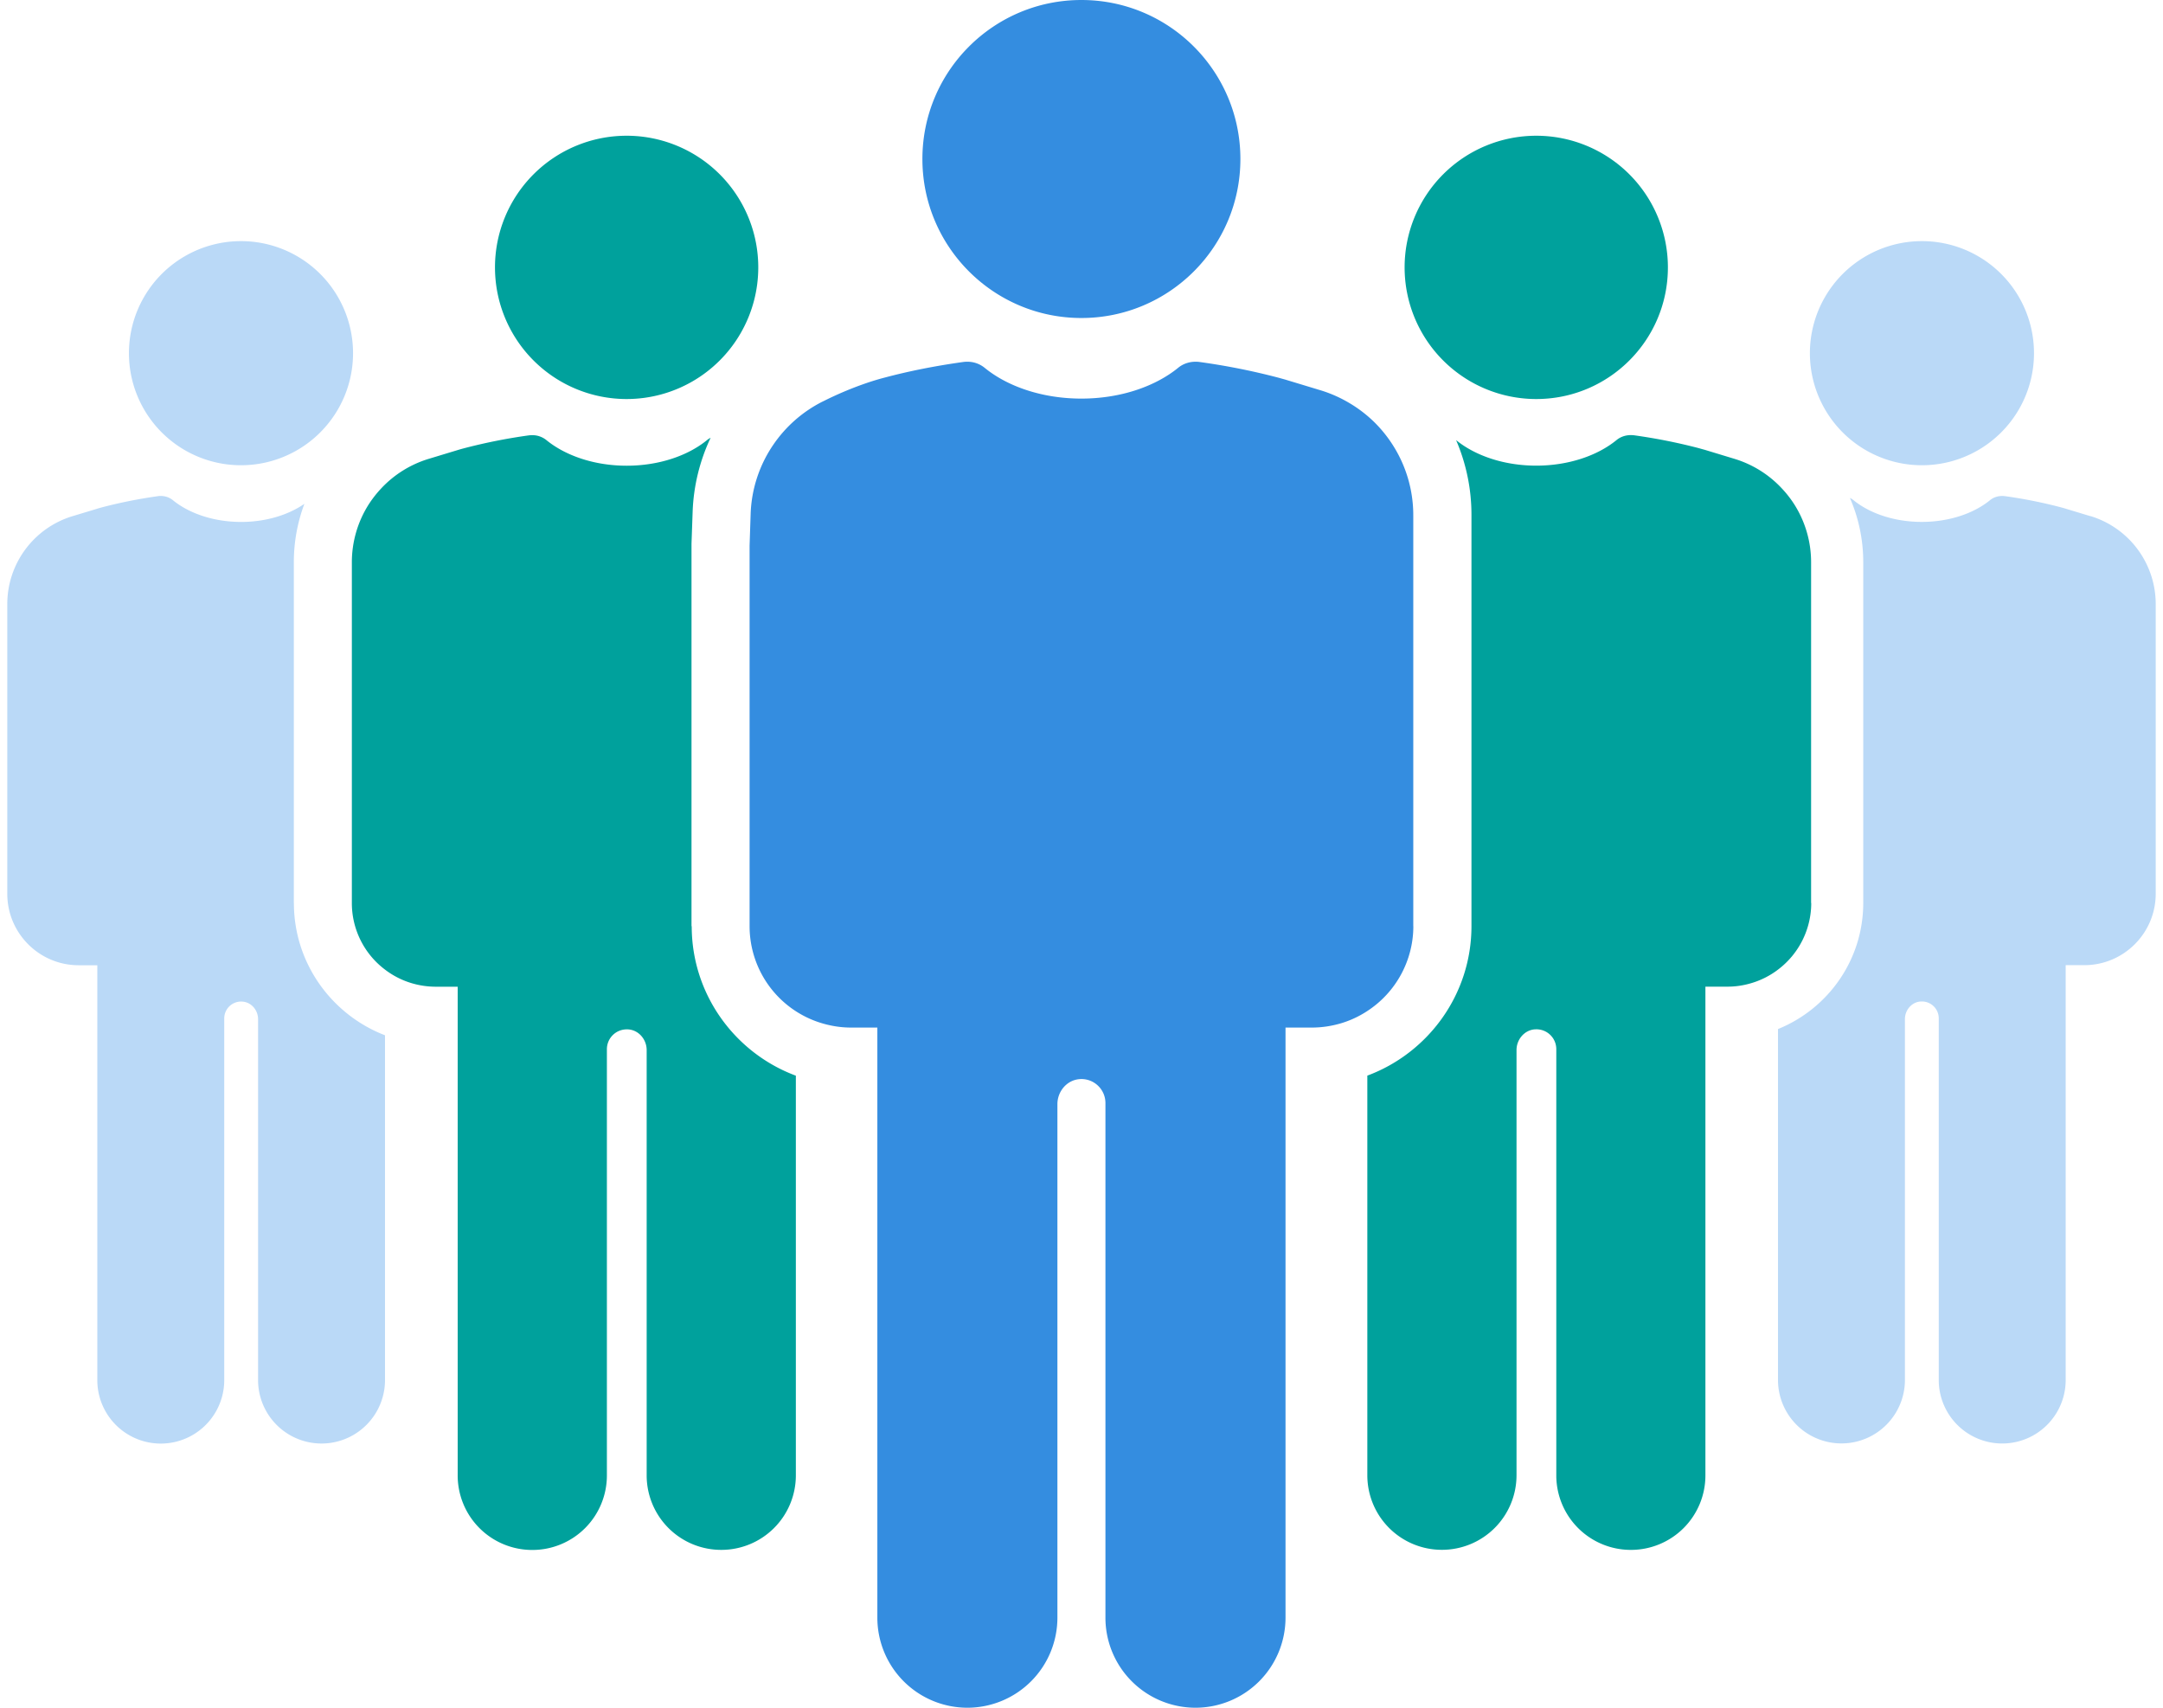
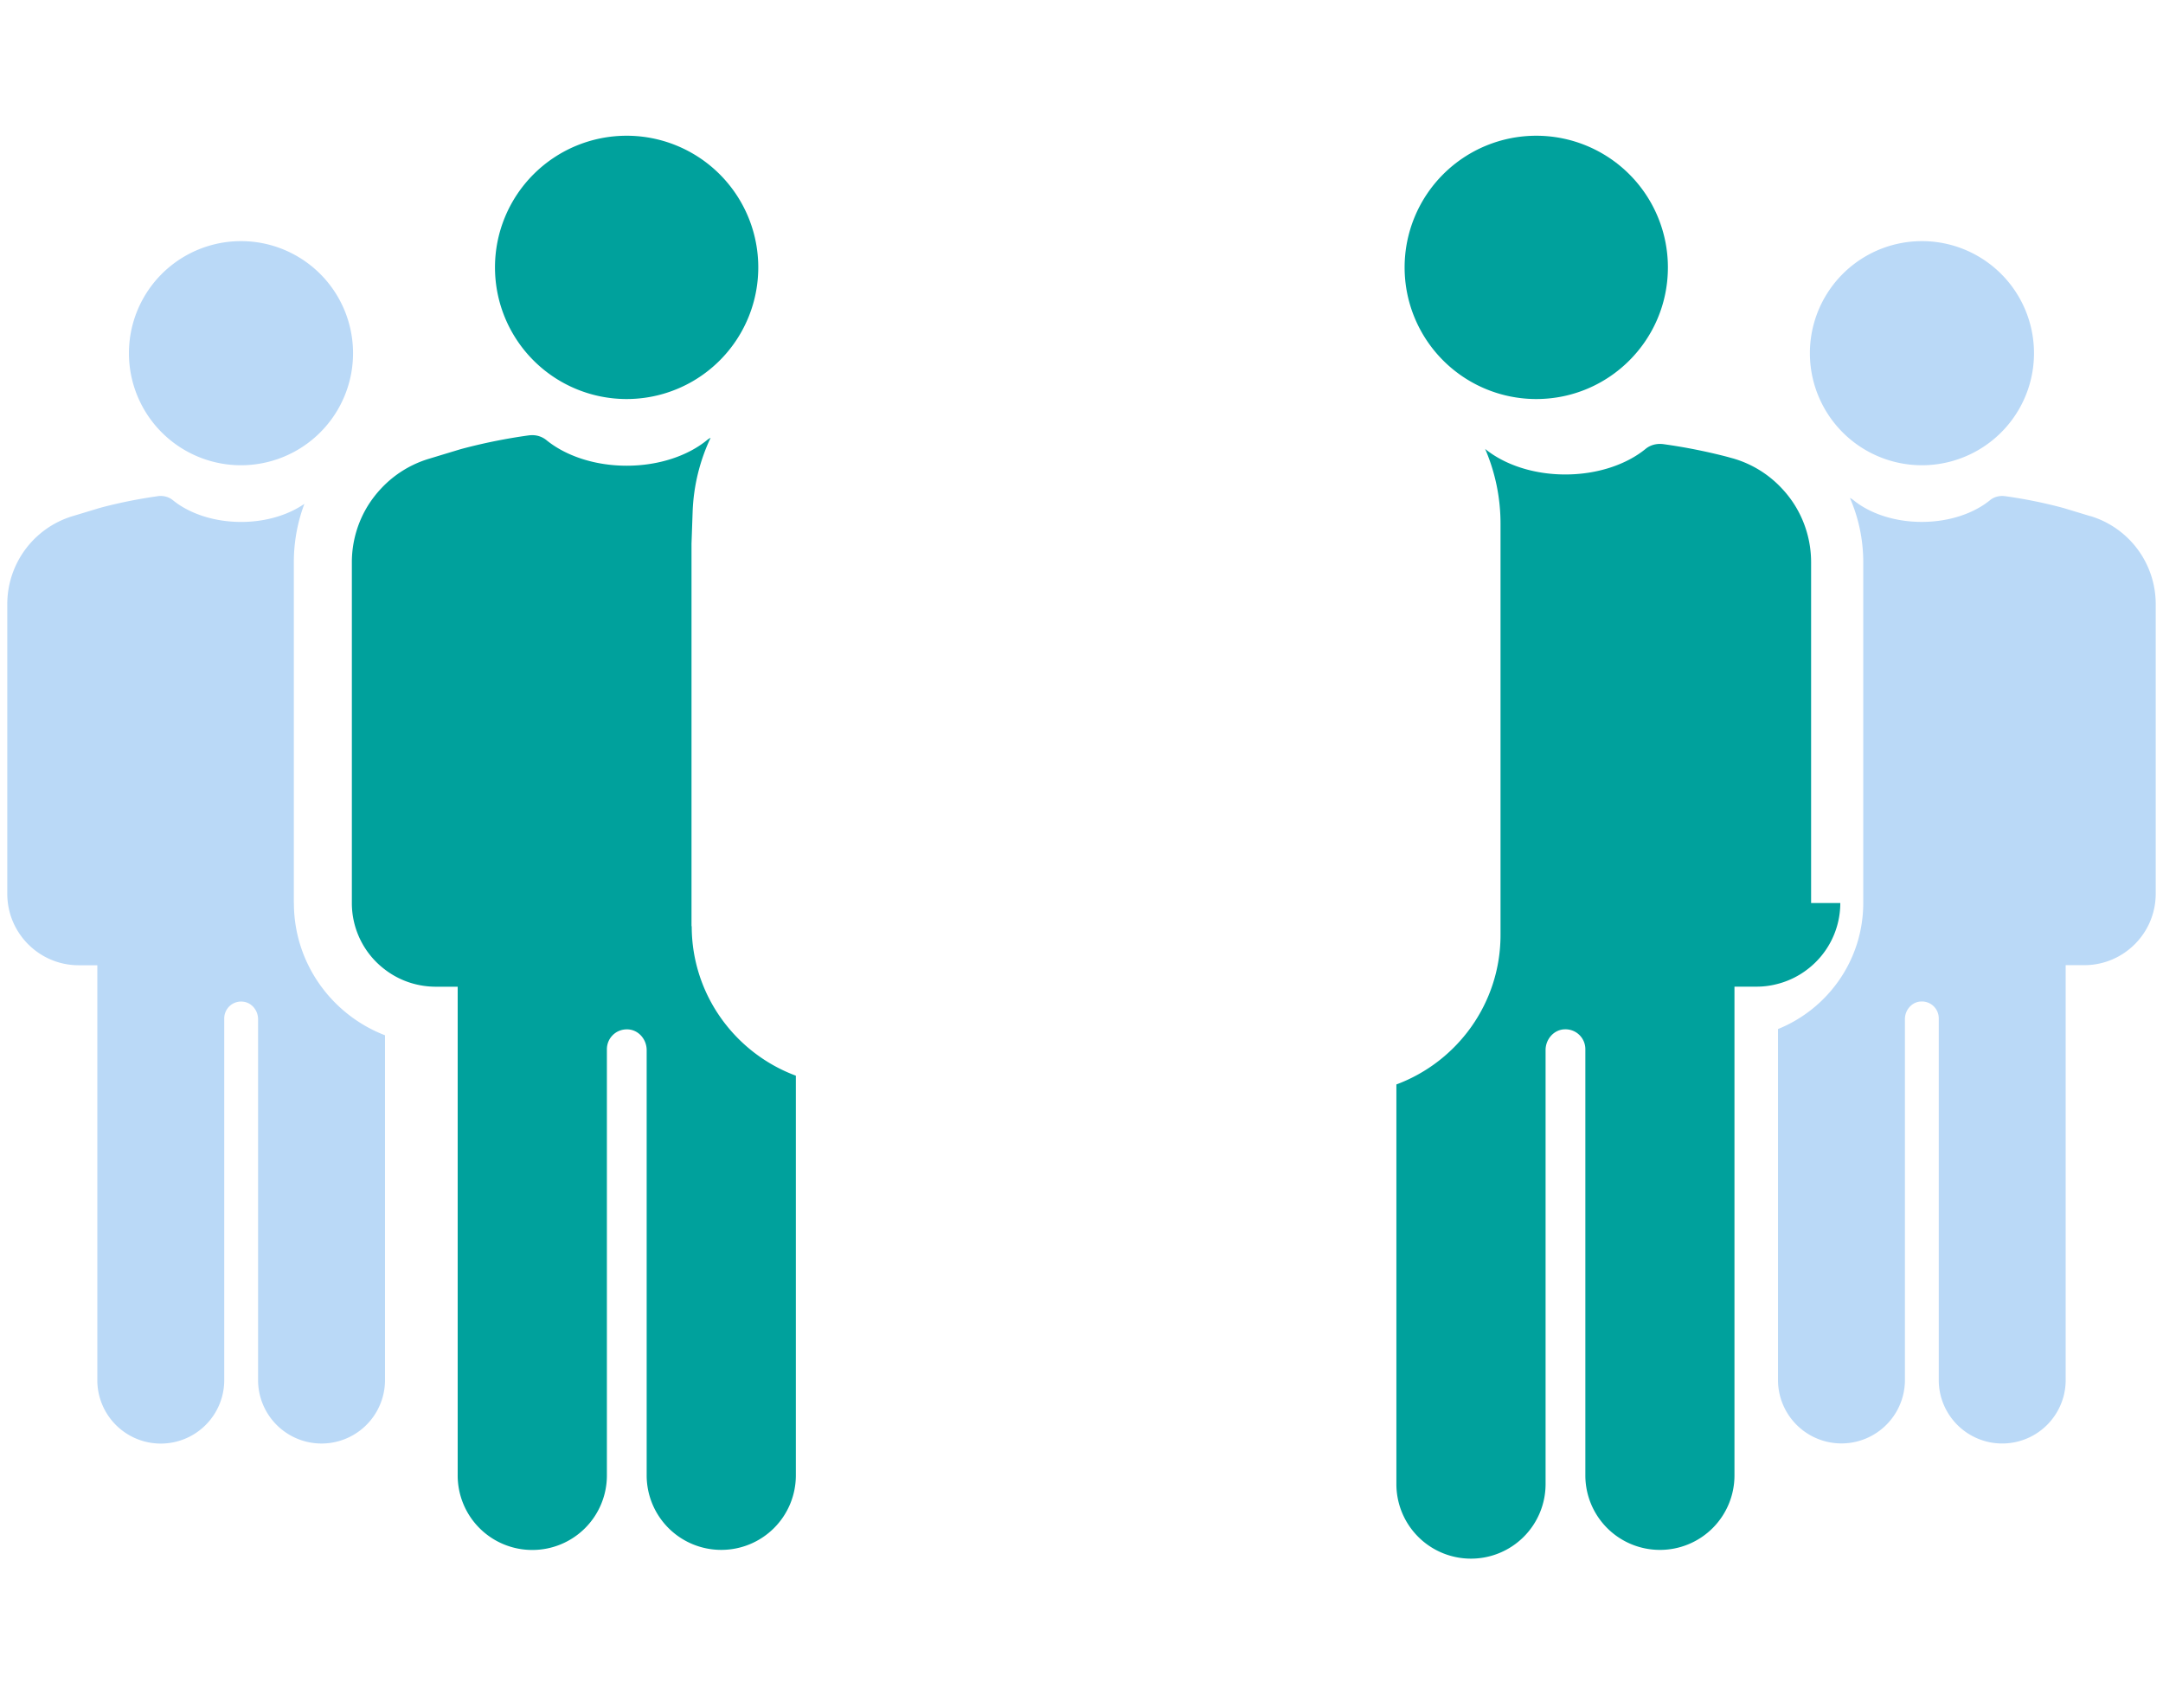
<svg xmlns="http://www.w3.org/2000/svg" width="152" height="120" fill="none">
  <path fill="#BAD9F7" d="M135.061 32.692a7.874 7.874 0 1 0-.001-15.748 7.874 7.874 0 0 0 .001 15.748ZM146.895 36.269l-1.739-.526-.025-.01c-.129-.034-.263-.074-.396-.108a33.556 33.556 0 0 0-3.825-.759 1.48 1.48 0 0 0-.208-.014c-.308 0-.615.094-.853.292-1.139.931-2.869 1.53-4.801 1.53s-3.661-.599-4.801-1.53a1.152 1.152 0 0 0-.248-.154c.605 1.388.937 2.919.937 4.514v23.947c0 4.008-2.483 7.442-5.991 8.859v24.724a4.46 4.46 0 0 0 8.919 0V71.611c0-.62.456-1.174 1.07-1.234.04 0 .079-.005.119-.005.659 0 1.189.53 1.189 1.19v25.477a4.46 4.46 0 0 0 8.919 0V67.821h1.308c2.77 0 5.019-2.25 5.019-5.02V42.447a6.46 6.46 0 0 0-4.588-6.183l-.005.005Z" />
-   <path fill="#00A19C" d="M107.958 28.04c5.108 0 9.25-4.142 9.25-9.25a9.251 9.251 0 1 0-9.25 9.25ZM127.271 63.454V39.508a7.577 7.577 0 0 0-1.179-4.063 7.617 7.617 0 0 0-.892-1.14 7.537 7.537 0 0 0-3.324-2.066l-2.042-.62s-.02-.004-.03-.01c-.153-.039-.307-.084-.465-.128a39.437 39.437 0 0 0-4.494-.892 2.014 2.014 0 0 0-.243-.015c-.362 0-.718.114-1.001.347-1.338 1.095-3.374 1.799-5.643 1.799-2.27 0-4.296-.704-5.634-1.794a13.271 13.271 0 0 1 1.08 5.267v28.886c0 4.811-3.052 8.919-7.318 10.504v28.084a5.236 5.236 0 0 0 5.242 5.237 5.24 5.24 0 0 0 5.242-5.237V73.785c0-.728.535-1.382 1.259-1.452.044 0 .094-.005.138-.005.773 0 1.398.624 1.398 1.397v29.947a5.236 5.236 0 0 0 5.242 5.237 5.232 5.232 0 0 0 5.237-5.237V69.331h1.561c.55 0 1.08-.08 1.585-.224a5.796 5.796 0 0 0 1.972-.986 5.862 5.862 0 0 0 2.319-4.667h-.01Z" />
+   <path fill="#00A19C" d="M107.958 28.04c5.108 0 9.25-4.142 9.25-9.25a9.251 9.251 0 1 0-9.25 9.25ZM127.271 63.454V39.508a7.577 7.577 0 0 0-1.179-4.063 7.617 7.617 0 0 0-.892-1.14 7.537 7.537 0 0 0-3.324-2.066s-.02-.004-.03-.01c-.153-.039-.307-.084-.465-.128a39.437 39.437 0 0 0-4.494-.892 2.014 2.014 0 0 0-.243-.015c-.362 0-.718.114-1.001.347-1.338 1.095-3.374 1.799-5.643 1.799-2.27 0-4.296-.704-5.634-1.794a13.271 13.271 0 0 1 1.08 5.267v28.886c0 4.811-3.052 8.919-7.318 10.504v28.084a5.236 5.236 0 0 0 5.242 5.237 5.24 5.24 0 0 0 5.242-5.237V73.785c0-.728.535-1.382 1.259-1.452.044 0 .094-.005.138-.005.773 0 1.398.624 1.398 1.397v29.947a5.236 5.236 0 0 0 5.242 5.237 5.232 5.232 0 0 0 5.237-5.237V69.331h1.561c.55 0 1.08-.08 1.585-.224a5.796 5.796 0 0 0 1.972-.986 5.862 5.862 0 0 0 2.319-4.667h-.01Z" />
  <path fill="#BAD9F7" d="M16.936 32.692a7.874 7.874 0 1 0-.001-15.748 7.874 7.874 0 0 0 0 15.748ZM20.648 63.453V39.505c0-1.437.262-2.82.743-4.102-1.13.782-2.705 1.273-4.444 1.273-1.933 0-3.662-.6-4.801-1.531a1.338 1.338 0 0 0-.853-.293.98.98 0 0 0-.208.015 34.583 34.583 0 0 0-3.825.758c-.134.035-.267.075-.396.11-.01 0-.015.004-.025.01l-1.74.525a6.456 6.456 0 0 0-4.587 6.183v20.354c0 2.77 2.25 5.02 5.019 5.02h1.308v29.218a4.46 4.46 0 0 0 8.919 0V71.568a1.186 1.186 0 0 1 1.308-1.184c.619.06 1.07.615 1.07 1.234v25.423a4.46 4.46 0 0 0 8.919 0V72.748c-3.736-1.437-6.402-5.054-6.402-9.29l-.005-.005Z" />
  <path fill="#00A19C" d="M44.036 28.04a9.251 9.251 0 1 0-.002-18.502 9.251 9.251 0 0 0 .002 18.502ZM48.594 65.083V38.21l.079-2.235a13.288 13.288 0 0 1 1.264-5.212c-.09.044-.174.098-.253.163-1.338 1.095-3.374 1.799-5.644 1.799-2.269 0-4.3-.704-5.643-1.799a1.566 1.566 0 0 0-1.001-.347 2 2 0 0 0-.243.015 39.205 39.205 0 0 0-4.494.892 12.858 12.858 0 0 0-.495.139l-2.042.619a7.577 7.577 0 0 0-3.324 2.066c-.332.352-.63.733-.892 1.14a7.576 7.576 0 0 0-1.18 4.063v23.946a5.85 5.85 0 0 0 2.32 4.667 5.81 5.81 0 0 0 1.971.987 5.979 5.979 0 0 0 1.586.222h1.56v34.342a5.236 5.236 0 0 0 5.243 5.237 5.236 5.236 0 0 0 5.242-5.237V73.729c0-.773.624-1.397 1.397-1.397.045 0 .09 0 .139.005.728.07 1.259.723 1.259 1.452v29.882a5.236 5.236 0 0 0 5.242 5.237 5.236 5.236 0 0 0 5.242-5.237V75.587c-4.266-1.585-7.318-5.693-7.318-10.504h-.015Z" />
-   <path fill="#348DE0" d="M75.993 22.346c6.169 0 11.173-5.004 11.173-11.173C87.166 5.004 82.167 0 75.993 0 69.82 0 64.82 5.004 64.82 11.173c0 6.169 5.005 11.173 11.173 11.173ZM99.315 65.086V36.2a9.157 9.157 0 0 0-1.496-5.015 9.188 9.188 0 0 0-1.298-1.575 9.235 9.235 0 0 0-1.868-1.388 9.088 9.088 0 0 0-1.853-.797l-2.468-.748s-.025-.01-.035-.01c-.183-.05-.371-.105-.56-.154a46.999 46.999 0 0 0-5.43-1.075c-.099-.015-.193-.02-.292-.02-.436 0-.867.139-1.21.416-1.615 1.323-4.072 2.175-6.812 2.175s-5.198-.847-6.813-2.175a1.915 1.915 0 0 0-1.209-.416c-.099 0-.193.005-.292.02-1.987.277-3.845.649-5.53 1.1-.565.143-2.09.584-4.018 1.52-.114.055-.228.115-.347.17a9.2 9.2 0 0 0-3.424 2.997 9.15 9.15 0 0 0-1.61 4.885l-.074 2.235v26.736a7.113 7.113 0 0 0 5.282 6.877c.59.159 1.204.248 1.843.248h1.853v41.467A6.329 6.329 0 0 0 67.98 120a6.329 6.329 0 0 0 6.327-6.327V77.587c0-.882.644-1.67 1.521-1.754.055-.005.11-.01.164-.01.931 0 1.69.753 1.69 1.69v36.16A6.329 6.329 0 0 0 84.01 120a6.329 6.329 0 0 0 6.327-6.327V72.206h1.853c.714 0 1.402-.11 2.051-.302a7 7 0 0 0 1.839-.858 7.122 7.122 0 0 0 3.24-5.965l-.005.005Z" />
</svg>